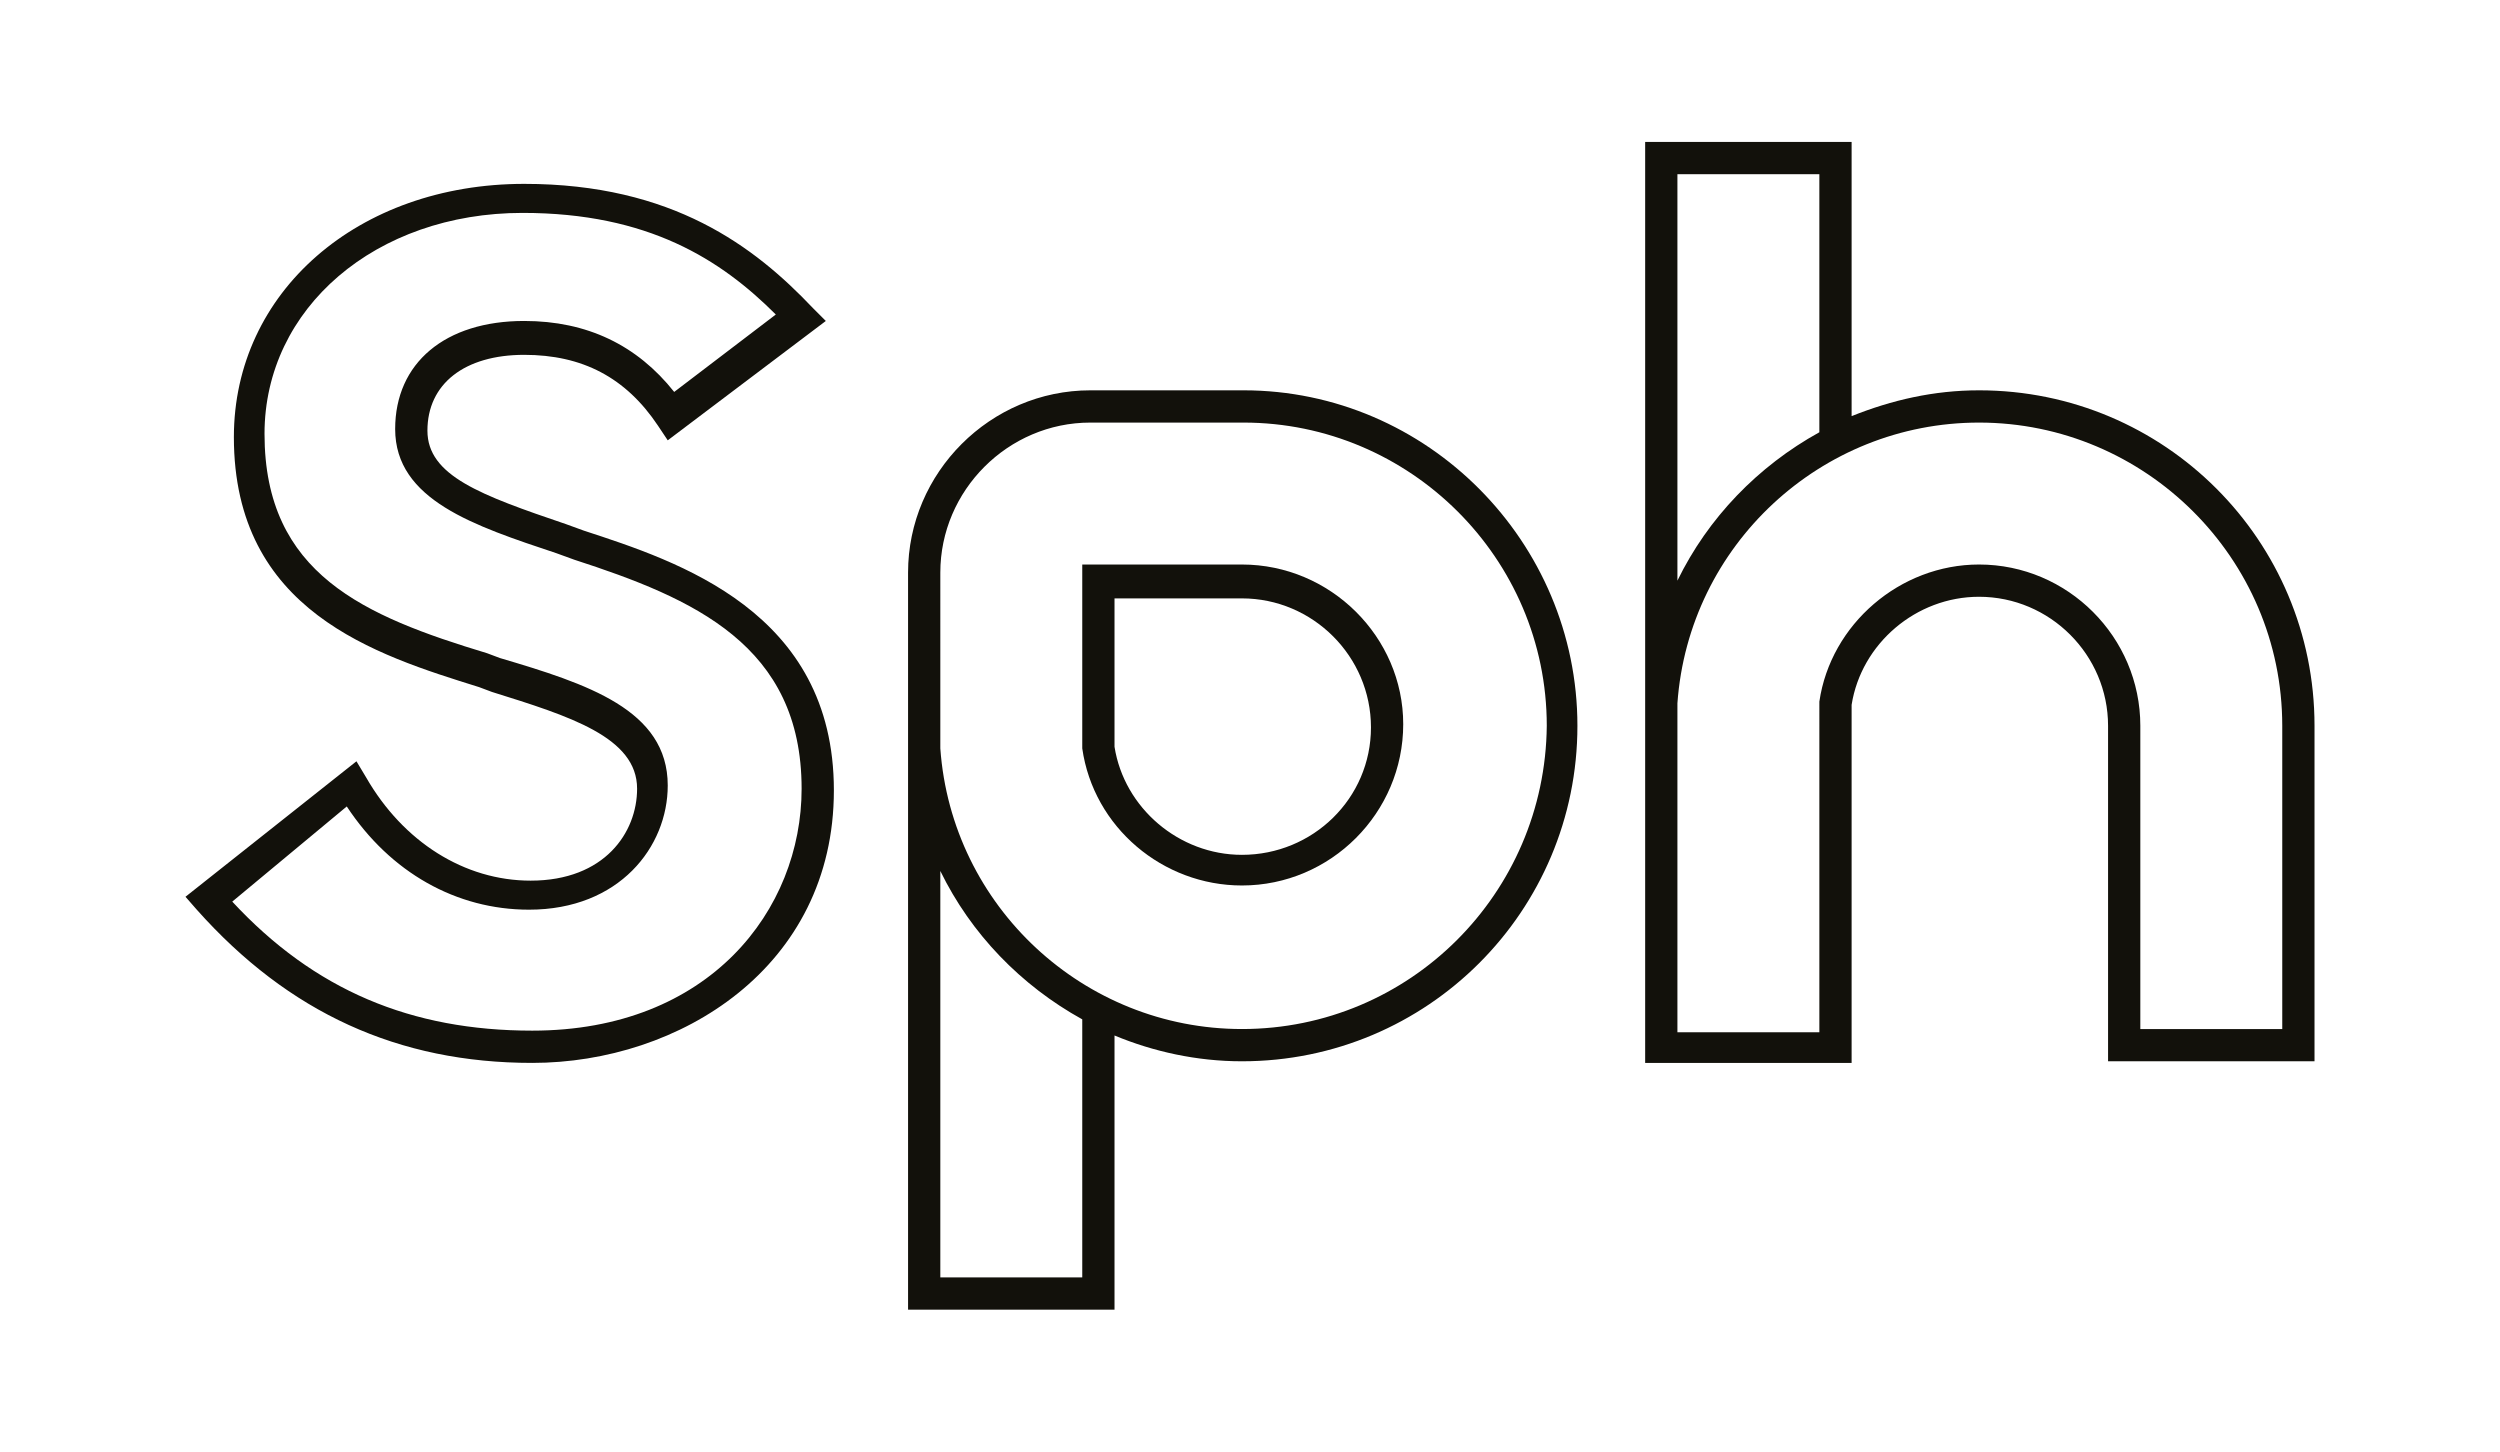
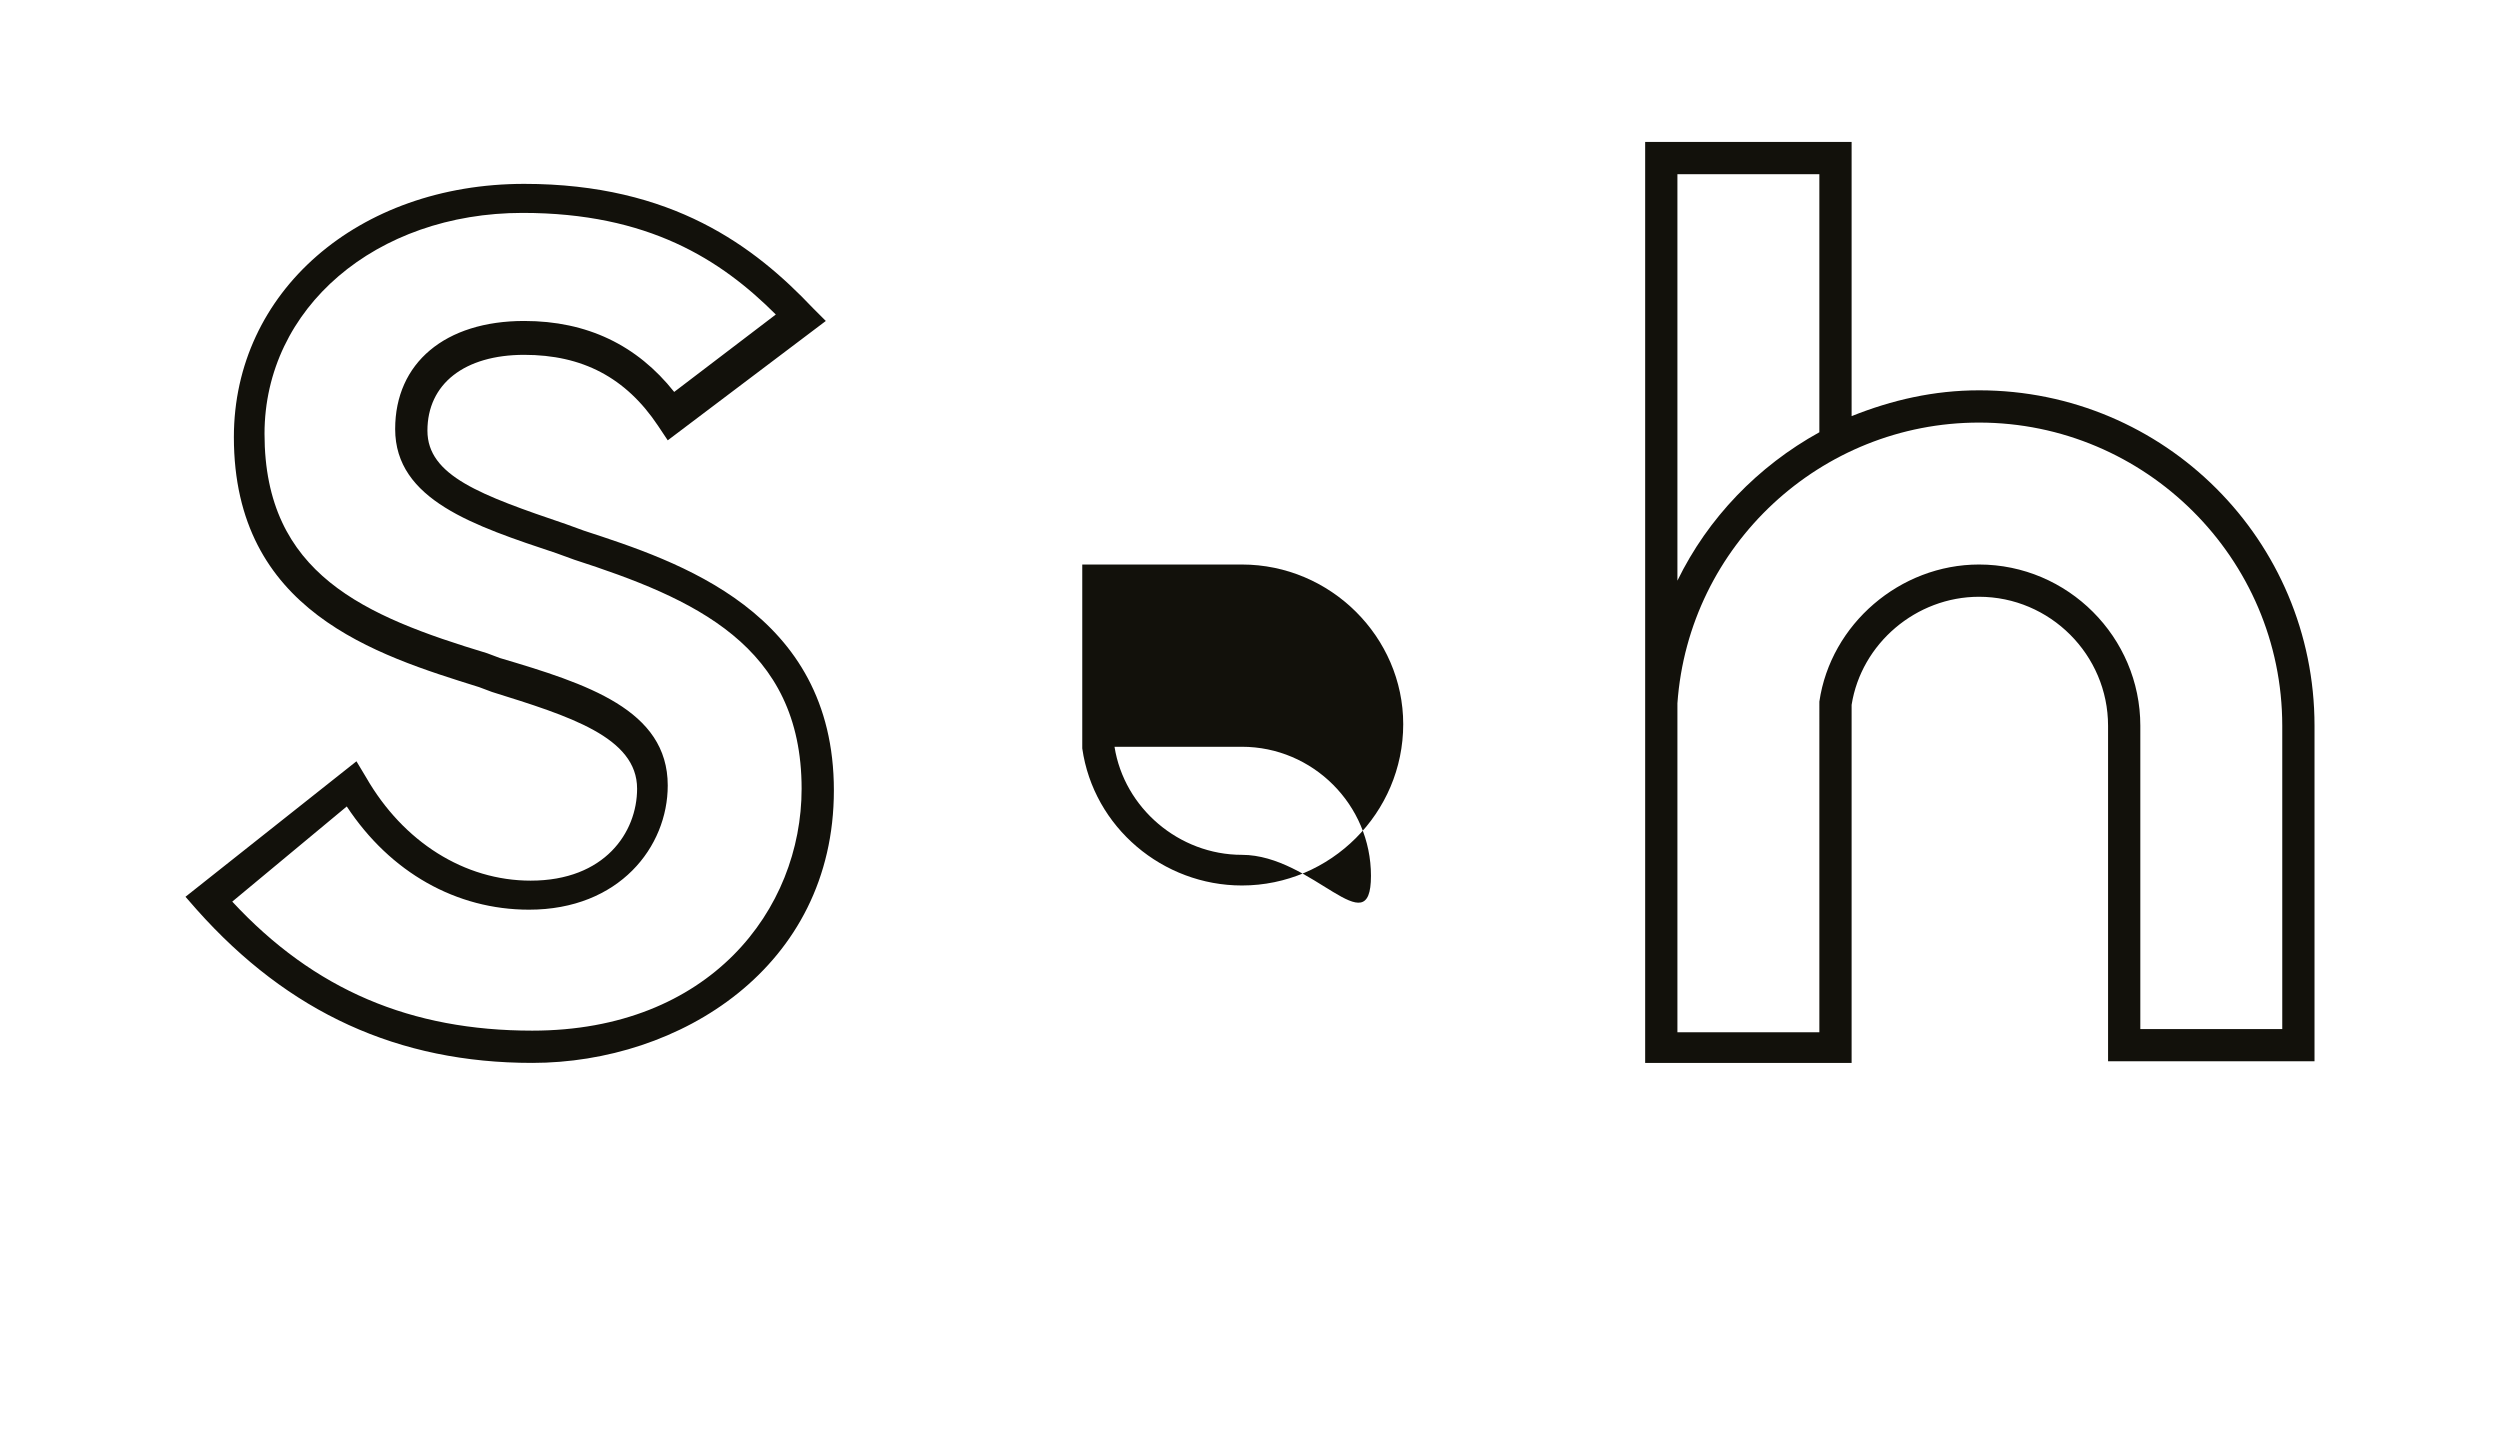
<svg xmlns="http://www.w3.org/2000/svg" viewBox="0 0 155 90">
  <path fill="#12110B" d="M33 65.9c-8.3 0-15.1-3.1-20.8-9.5l-.7-.8 10.6-8.4.6 1c2.3 4 6.1 6.4 10.2 6.4 4.6 0 6.6-3 6.6-5.7 0-3.2-4.2-4.5-9-6l-.8-.3c-6.4-2-15.2-4.7-15.2-15.5 0-9 7.7-15.7 18-15.7 9.2 0 14.3 3.9 17.9 7.7l.8.8-9.8 7.4-.6-.9c-2-3-4.7-4.4-8.3-4.4-3.7 0-6 1.8-6 4.7 0 2.8 3.3 4 8.6 5.8l1.1.4c5.8 1.9 15.5 5 15.5 16.1 0 11-9.6 16.9-18.7 16.9zm-18.6-10c5.1 5.5 11.1 8 18.6 8 11 0 16.7-7.5 16.7-15 0-8.9-6.7-11.8-14.1-14.2l-1.1-.4c-5.1-1.7-10-3.3-10-7.7 0-4.1 3.1-6.7 8-6.7 3.9 0 7 1.5 9.3 4.4l6.3-4.8c-3.4-3.4-7.9-6.3-15.7-6.3-9.1 0-16 5.9-16 13.7 0 8.7 6.2 11.3 13.8 13.6l.8.3c5.4 1.6 10.4 3.2 10.4 7.9 0 3.8-3 7.7-8.6 7.7-4.5 0-8.6-2.3-11.3-6.4l-7.1 5.9z" />
  <g fill="#12110B">
-     <path d="M77 35h-9.9v11.4c.7 4.9 5 8.5 9.9 8.5 5.5 0 10-4.5 10-10 0-5.4-4.5-9.9-10-9.9zm0 18c-3.9 0-7.3-2.9-7.9-6.7v-9.2H77c4.4 0 8 3.6 8 8S81.4 53 77 53z" />
-     <path d="M77.1 24.2h-9.5c-6.2 0-11.3 5.1-11.3 11.3v45.7h12.8v-17c2.4 1 5.1 1.6 7.9 1.6 11.5 0 20.8-9.3 20.8-20.8 0-11.4-9.3-20.8-20.7-20.8zm-10 55h-8.8V54c1.9 3.9 5 7.1 8.8 9.2v16zM77 63.8c-9.8 0-18-7.6-18.7-17.4V35.5c0-5.1 4.2-9.3 9.3-9.3h9.5c10.3 0 18.8 8.4 18.8 18.8-.1 10.4-8.5 18.8-18.9 18.8z" />
+     <path d="M77 35h-9.9v11.4c.7 4.9 5 8.5 9.9 8.5 5.5 0 10-4.5 10-10 0-5.4-4.5-9.9-10-9.9zm0 18c-3.9 0-7.3-2.9-7.9-6.7H77c4.4 0 8 3.6 8 8S81.4 53 77 53z" />
  </g>
  <path fill="#12110B" d="M122.7 24.2c-2.8 0-5.4.6-7.9 1.6v-17H102v57.1h12.8V43.7c.6-3.8 4-6.7 7.9-6.7 4.4 0 8 3.6 8 8v20.8h12.8V45c0-11.5-9.3-20.8-20.8-20.8zM104 10.8h8.8v16c-3.8 2.1-6.9 5.3-8.8 9.2V10.8zm37.5 53h-8.8V45c0-5.5-4.5-10-10-10-4.9 0-9.2 3.7-9.9 8.5V64H104V43.6c.7-9.8 8.9-17.4 18.7-17.4 10.3 0 18.8 8.4 18.8 18.8v18.8z" />
</svg>